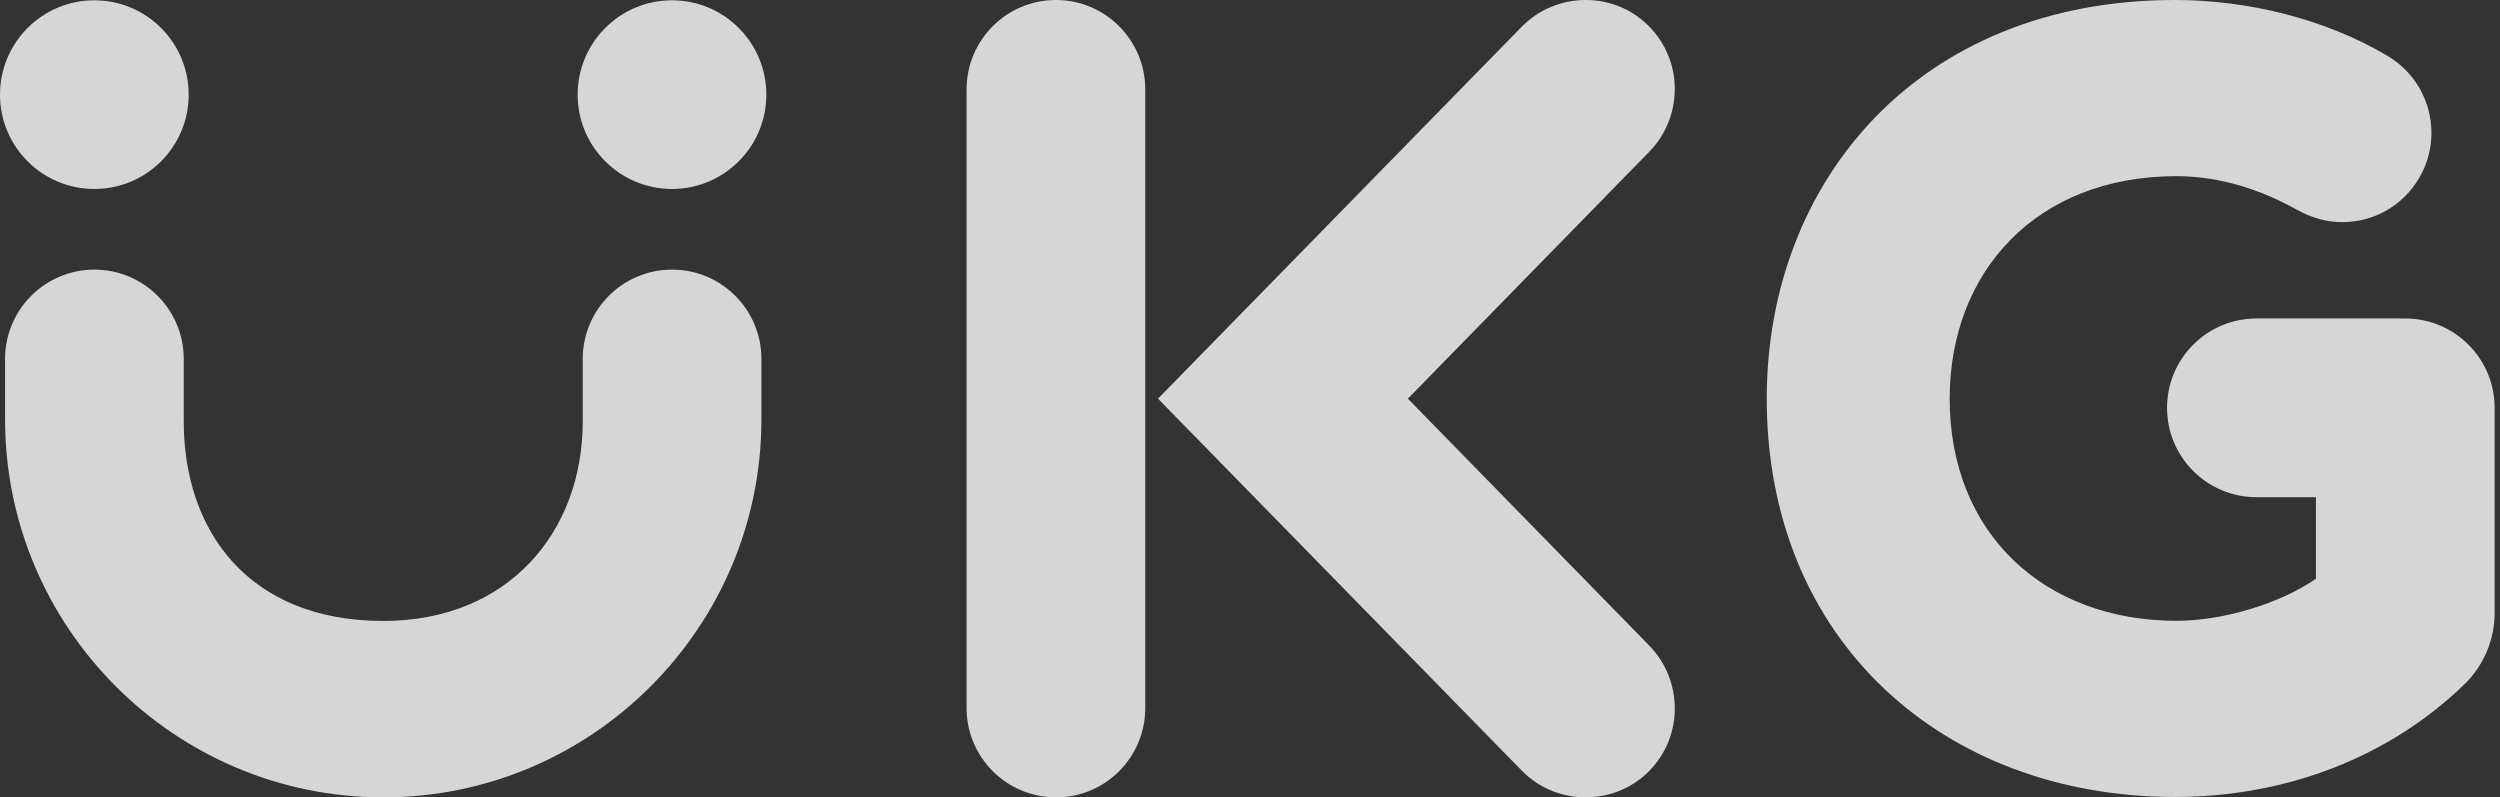
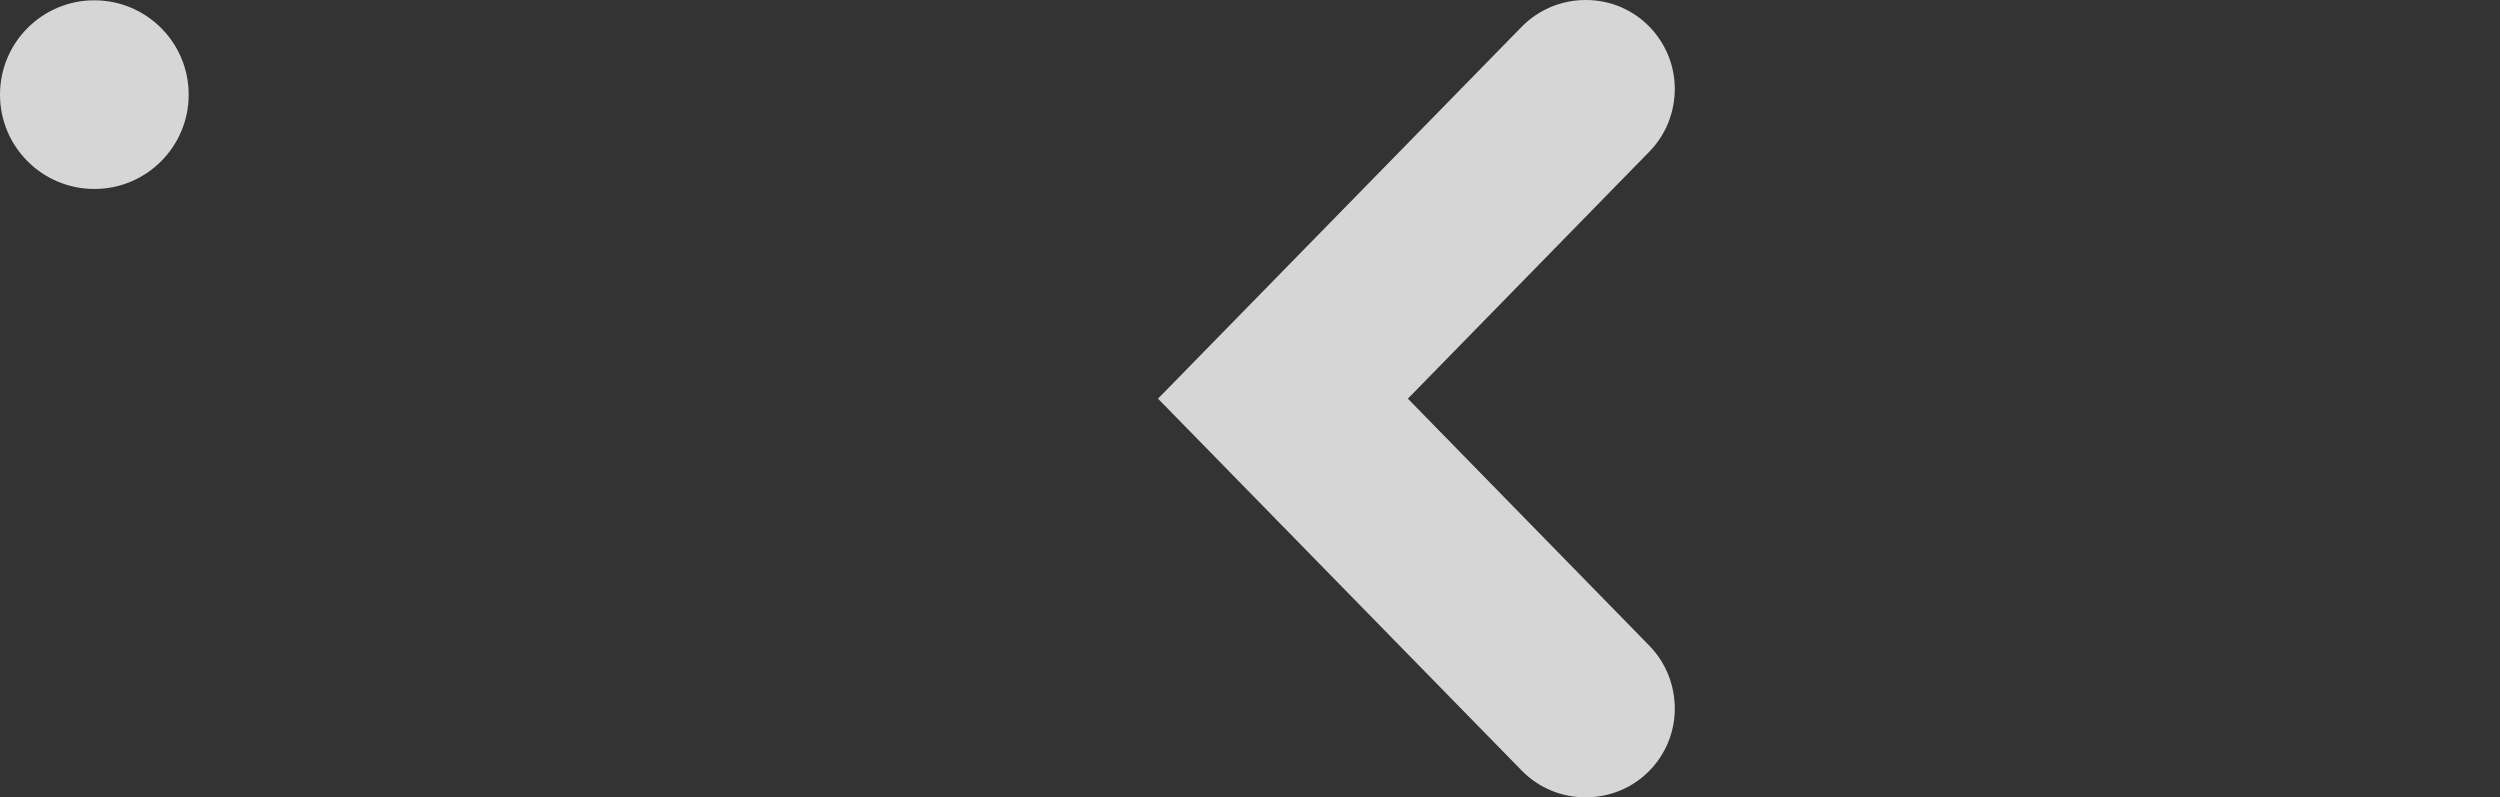
<svg xmlns="http://www.w3.org/2000/svg" width="116" height="37" viewBox="0 0 116 37" fill="none">
  <rect x="0" y="0" width="116" height="37" fill="#333333" stroke="none" />
  <path d="M73.564 36.996C72.489 36.996 71.414 36.582 70.601 35.748L53.731 18.498L70.601 1.248C71.417 0.415 72.496 0 73.578 0C75.94 0 77.71 1.922 77.71 4.118C77.71 5.173 77.323 6.227 76.527 7.04L65.325 18.498L76.527 29.957C77.323 30.773 77.71 31.831 77.71 32.885C77.71 35.091 75.94 36.996 73.568 36.996H73.564Z" fill="white" fill-opacity="0.8" />
-   <path d="M48.994 36.996C46.706 36.996 44.849 35.14 44.849 32.851V4.146C44.852 1.857 46.706 0 48.994 0C51.283 0 53.14 1.857 53.14 4.146V32.854C53.14 35.143 51.283 37 48.994 37V36.996Z" fill="white" fill-opacity="0.8" />
-   <path d="M100.914 36.979C90.209 36.979 81.977 29.756 81.977 18.502C81.977 8.392 89.044 0 100.914 0C104.299 0 107.898 0.875 110.799 2.604C112.099 3.382 112.819 4.758 112.819 6.168C112.819 8.326 111.1 10.286 108.701 10.307C107.968 10.314 107.235 10.103 106.55 9.719C104.98 8.845 103.075 8.174 100.987 8.174C94.472 8.174 90.465 12.62 90.465 18.502C90.465 24.777 94.887 28.805 100.987 28.805C103.168 28.805 105.786 28.007 107.459 26.855V23.069H104.697C102.408 23.069 100.551 21.212 100.551 18.924C100.551 16.635 102.408 14.778 104.697 14.778H111.605C113.894 14.778 115.751 16.635 115.751 18.924V28.446C115.751 29.677 115.246 30.873 114.368 31.731C110.893 35.116 106.097 36.979 100.918 36.979H100.914Z" fill="white" fill-opacity="0.8" />
-   <path d="M4.377 8.768C6.795 8.768 8.755 6.809 8.755 4.391C8.755 1.973 6.795 0.014 4.377 0.014C1.96 0.014 0 1.973 0 4.391C0 6.809 1.96 8.768 4.377 8.768Z" fill="white" fill-opacity="0.8" />
-   <path d="M31.181 8.768C33.598 8.768 35.558 6.809 35.558 4.391C35.558 1.973 33.598 0.014 31.181 0.014C28.763 0.014 26.803 1.973 26.803 4.391C26.803 6.809 28.763 8.768 31.181 8.768Z" fill="white" fill-opacity="0.8" />
-   <path d="M17.779 36.997C8.105 36.997 0.235 29.127 0.235 19.453V16.655C0.235 14.367 2.092 12.51 4.381 12.51C6.67 12.51 8.526 14.367 8.526 16.655V19.556C8.526 24.66 11.555 28.812 17.782 28.812C23.609 28.812 27.039 24.66 27.039 19.556V16.655C27.039 14.367 28.895 12.51 31.184 12.51C33.473 12.51 35.33 14.367 35.33 16.655V19.453C35.33 29.127 27.46 36.997 17.786 36.997H17.779Z" fill="white" fill-opacity="0.8" />
+   <path d="M4.377 8.768C6.795 8.768 8.755 6.809 8.755 4.391C8.755 1.973 6.795 0.014 4.377 0.014C1.96 0.014 0 1.973 0 4.391C0 6.809 1.96 8.768 4.377 8.768" fill="white" fill-opacity="0.8" />
</svg>